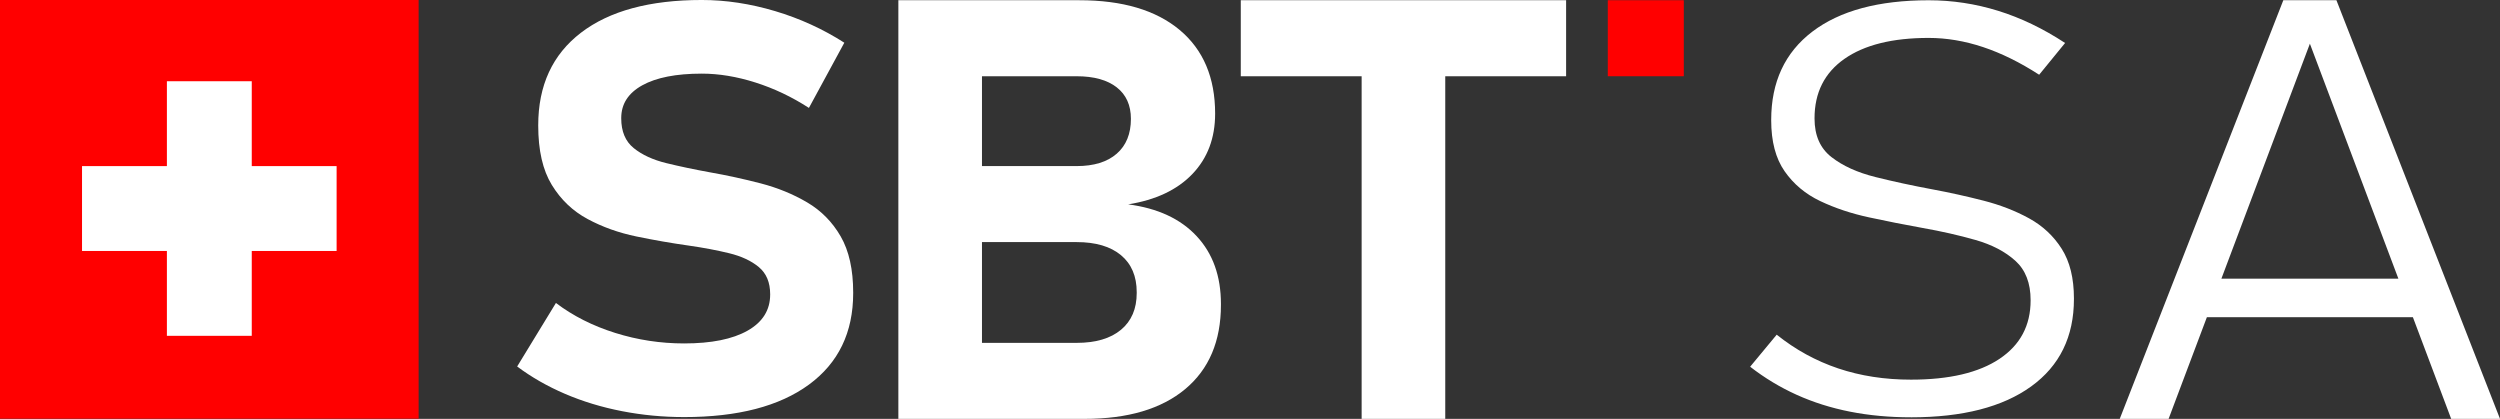
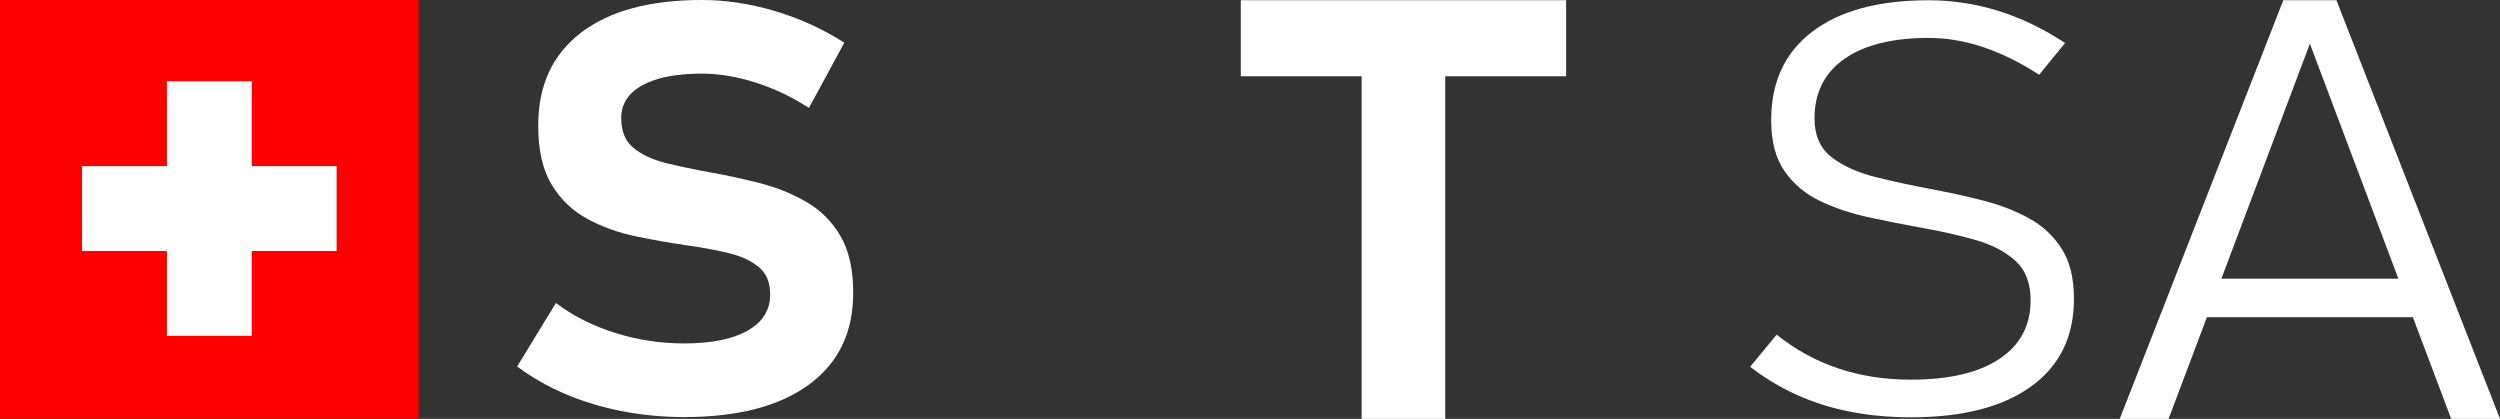
<svg xmlns="http://www.w3.org/2000/svg" id="Livello_2" viewBox="0 0 2279.41 381.91">
  <rect x="0" y="0" width="2279.41" height="381.91" fill="#333333" stroke="none" />
  <defs>
    <style>
      .cls-1 {
        fill: #fff;
      }

      .cls-2 {
        fill: red;
      }
    </style>
  </defs>
  <g id="Livello_1-2" data-name="Livello_1">
    <path class="cls-1" d="M623.75,380.27c-19.3,0-38.17-1.79-56.63-5.38-18.46-3.59-35.76-8.84-51.9-15.76s-30.7-15.25-43.69-24.98l35.34-57.91c15.58,11.79,33.57,20.88,53.98,27.29,20.4,6.41,41.36,9.61,62.89,9.61,24.86,0,44.15-3.88,57.88-11.66,13.73-7.77,20.59-18.75,20.59-32.93v-.26c0-10.76-3.44-19-10.3-24.73-6.86-5.72-15.91-9.95-27.13-12.68-11.23-2.73-23.42-5.04-36.59-6.92-15.77-2.22-31.72-5-47.86-8.33-16.14-3.33-30.98-8.62-44.52-15.89-13.54-7.26-24.44-17.64-32.7-31.14-8.26-13.49-12.38-31.52-12.38-54.07v-.25c0-36.39,12.98-64.53,38.96-84.43,25.97-19.9,62.7-29.85,110.19-29.85,21.89,0,44.15,3.38,66.78,10.12,22.63,6.75,43.69,16.36,63.16,28.83l-32.28,59.45c-15.58-10.08-31.86-17.81-48.84-23.19-16.97-5.38-33.25-8.07-48.83-8.07-23.37,0-41.46,3.55-54.26,10.64-12.8,7.09-19.2,17.04-19.2,29.85v.26c0,11.96,3.8,21.01,11.41,27.16,7.6,6.15,17.53,10.72,29.77,13.71,12.24,2.99,25.41,5.77,39.51,8.33,15.58,2.74,31.07,6.11,46.47,10.12,15.4,4.01,29.5,9.78,42.3,17.3,12.8,7.52,23,17.85,30.61,31.01,7.6,13.15,11.41,30.24,11.41,51.25v.51c0,35.88-13.45,63.68-40.35,83.41-26.9,19.73-64.83,29.6-113.81,29.6Z" />
-     <path class="cls-1" d="M819.09,381.91V.21h76.24v381.7h-76.24ZM852.48,381.91v-69.3h129.11c17.43,0,30.93-3.98,40.49-11.94,9.55-7.96,14.33-19.12,14.33-33.47v-.79c0-14.52-4.78-25.77-14.33-33.74-9.56-7.96-23.06-11.94-40.49-11.94h-129.11v-69.3h129.11c15.77,0,27.97-3.76,36.59-11.29,8.63-7.52,12.94-18.11,12.94-31.77,0-12.42-4.31-22-12.94-28.74-8.62-6.73-20.82-10.11-36.59-10.11h-129.11V.21h131.61c39.33,0,69.8,9.02,91.41,27.04,21.6,18.03,32.41,43.49,32.41,76.39,0,22.23-6.91,40.56-20.73,55-13.82,14.44-33.35,23.67-58.57,27.69,26.89,3.5,47.72,13.17,62.47,29.01,14.75,15.84,22.12,36.45,22.12,61.82v.79c0,33.08-10.86,58.67-32.56,76.79-21.71,18.11-52.31,27.17-91.82,27.17h-136.35Z" />
-     <path class="cls-1" d="M1131.3,69.51V.21h296.62v69.3h-296.62ZM1241.49,381.91V31.45h76.24v350.46h-76.24Z" />
-     <rect class="cls-2" x="1465.93" y=".21" width="69.3" height="69.3" />
+     <path class="cls-1" d="M1131.3,69.51V.21h296.62v69.3h-296.62M1241.49,381.91V31.45h76.24v350.46h-76.24Z" />
    <path class="cls-1" d="M1742.37,380.48c-19.66,0-38.17-1.71-55.51-5.13-17.35-3.42-33.58-8.54-48.7-15.37-15.12-6.83-29.27-15.37-42.44-25.62l24.21-29.21c17.07,13.67,35.76,23.92,56.07,30.75,20.31,6.84,42.43,10.25,66.36,10.25,34.88,0,61.77-6.32,80.7-18.96,18.92-12.64,28.38-30.4,28.38-53.3v-.25c0-15.54-4.64-27.5-13.91-35.88-9.28-8.37-21.38-14.69-36.31-18.96-14.94-4.27-31.12-7.94-48.56-11.02-16.14-2.9-32.33-6.11-48.56-9.61-16.23-3.5-31.07-8.46-44.52-14.86-13.45-6.41-24.26-15.46-32.42-27.16-8.17-11.7-12.24-27.2-12.24-46.51v-.25c0-34.68,12.52-61.54,37.56-80.59,25.05-19.05,60.38-28.57,106.02-28.57,21.52,0,42.62,3.2,63.3,9.61,20.68,6.41,41.04,16.19,61.08,29.34l-23.65,28.96c-17.44-11.28-34.51-19.69-51.2-25.24-16.7-5.55-33.21-8.33-49.53-8.33-33.02,0-58.62,6.36-76.8,19.09-18.18,12.73-27.27,30.8-27.27,54.2v.26c0,15.37,5.15,27.08,15.44,35.1,10.3,8.03,23.65,14.09,40.07,18.19,16.42,4.1,33.81,7.86,52.17,11.27,15.58,2.91,31.03,6.32,46.33,10.25,15.31,3.93,29.17,9.31,41.6,16.14,12.43,6.83,22.35,16.1,29.77,27.8,7.42,11.7,11.13,26.78,11.13,45.23v.51c0,34.34-12.99,60.9-38.96,79.69-25.97,18.79-62.52,28.19-109.63,28.19Z" />
    <path class="cls-1" d="M1932.7,381.91L2081.85.21h48.42l149.15,381.7h-44.52l-128.83-342.07-128.83,342.07h-44.52ZM2001.43,289.24v-35.18h212.87v35.18h-212.87Z" />
    <rect class="cls-2" width="381.7" height="381.7" />
    <rect class="cls-1" x="152.17" y="74.07" width="77.37" height="232.12" />
    <rect class="cls-1" x="74.79" y="151.45" width="232.12" height="77.37" />
  </g>
</svg>